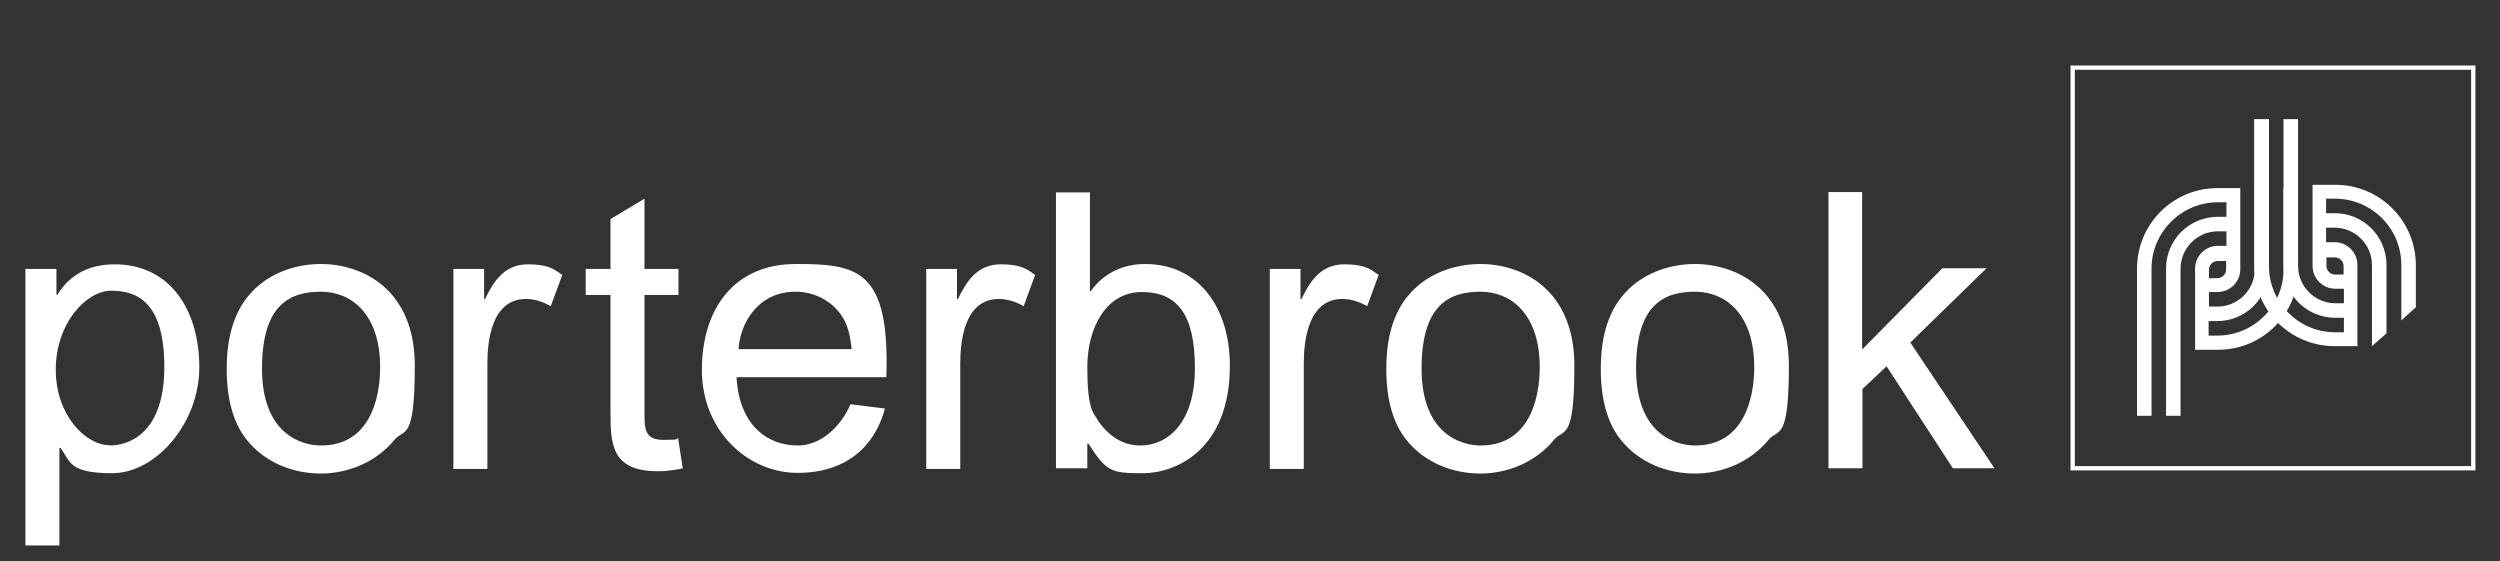
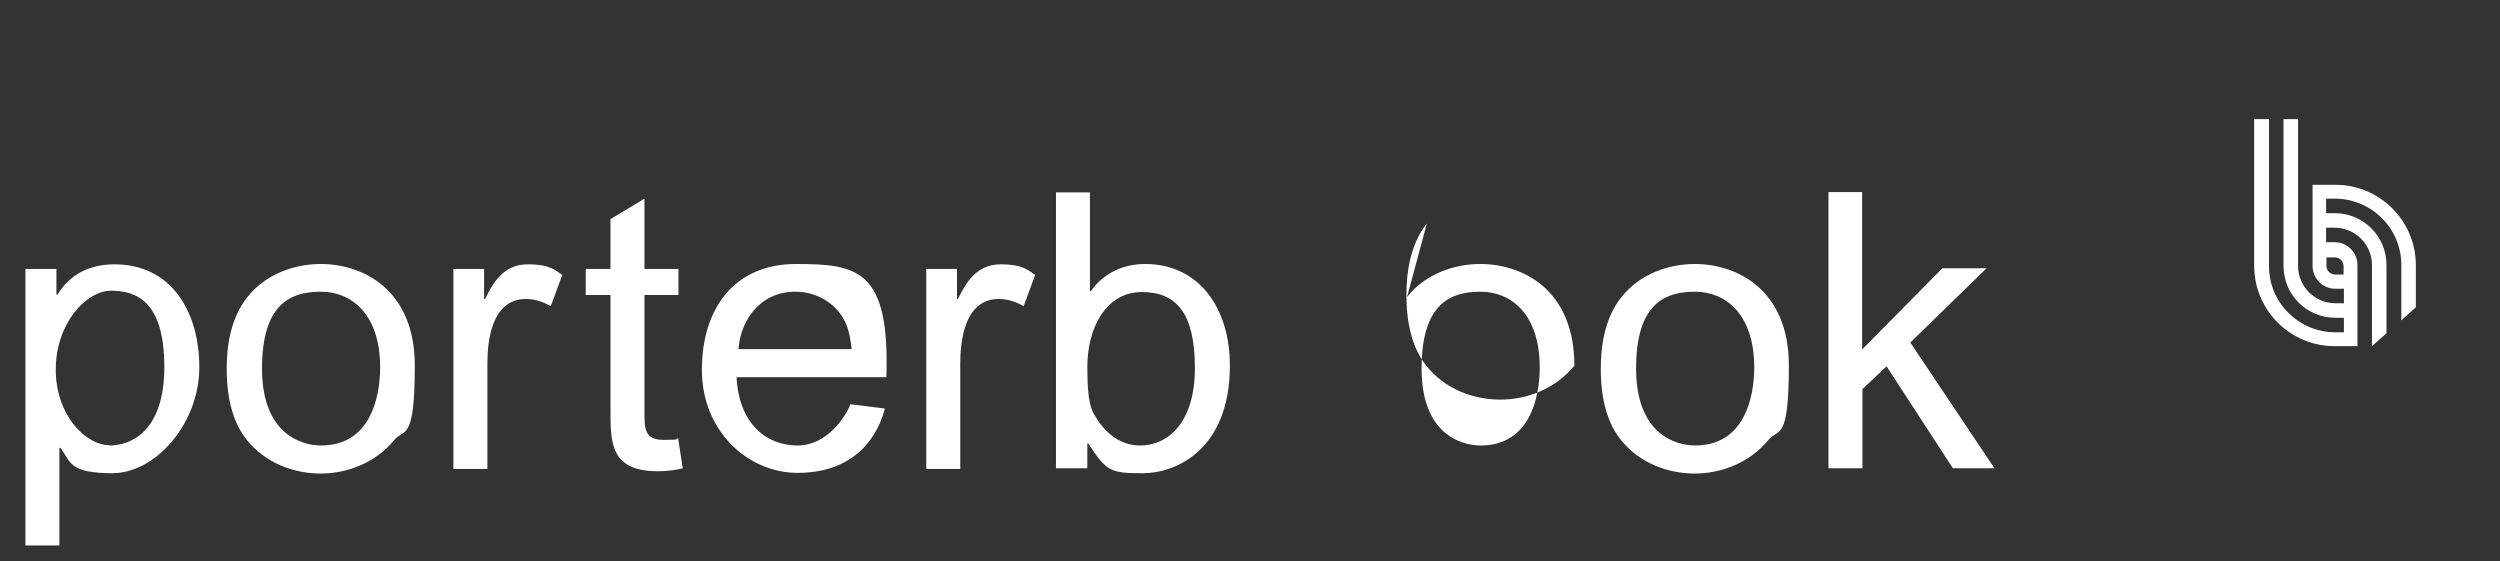
<svg xmlns="http://www.w3.org/2000/svg" id="Layer_1" data-name="Layer 1" version="1.1" viewBox="0 0 757.6 170.1">
  <rect x="0" y="0" width="757.6" height="170.1" fill="#333333" stroke="none" />
  <defs>
    <style> .cls-1 { fill: none; stroke: #fff; stroke-width: 1.3px; } .cls-2 { fill-rule: evenodd; } .cls-2, .cls-3 { fill: #fff; stroke-width: 0px; } </style>
  </defs>
-   <rect class="cls-1" x="628.1" y="20.5" width="121.4" height="121.4" />
  <g>
    <path class="cls-3" d="M7.7,81.5h9.4v7.8h.3c1.8-2.9,6.4-9.2,17.3-9.2,17.2,0,25.7,14.3,25.7,31.2s-13.1,32.1-26.4,32.1-12.6-3.6-15.7-7.7h-.3v29.6H7.7s0-83.9,0-83.8ZM33.2,135c6.1,0,16.6-3.9,16.6-23.8s-8.5-23.1-16.1-23.1-16.8,9.9-16.8,23.9,9.2,22.9,16.2,22.9h0Z" />
    <path class="cls-3" d="M75,90c5.5-7,14.3-10,22.2-10,12.7,0,28.5,7.7,28.5,30.8s-3.2,19-6.1,22.4c-5.7,7-14.3,10.3-22.4,10.3s-16.8-3.1-22.5-10.3c-5.6-7-6-16.9-6-21.4,0-6.5,1-15.1,6.2-21.7h0ZM97.3,135c14.6,0,17.9-14,17.9-23.7,0-16.1-8.7-22.9-17.9-22.9s-17.9,3.6-17.9,23.3,11.8,23.3,17.9,23.3Z" />
    <path class="cls-3" d="M137.3,81.5h9.4v9.1h.3c2.3-4.7,5.5-10.5,12.9-10.5s8.7,2.2,10.5,3.2l-3.5,9.5c-2.2-1.3-4.8-2.2-7.5-2.2-10.7,0-11.7,13.4-11.7,19.6v31.9h-10.3v-60.6h0Z" />
    <path class="cls-3" d="M207,141.9c-1.8.4-4.3.9-7.7.9-14.3,0-14.3-8.6-14.3-18.6v-34.8h-7.5v-7.9h7.5v-15.1l10.3-6.2v21.3h10.3v7.9h-10.3v35.5c0,4.9,0,8.4,5.7,8.4s3.4-.3,4.5-.5l1.4,9.1Z" />
    <path class="cls-3" d="M268.2,123.7c-3,11.4-11.6,19.6-26.5,19.6s-29-12.5-29-31.2,9.9-32.1,28.5-32.1,28.5,1.6,27.4,34.3h-45.4c.8,14.6,9.4,20.7,18.5,20.7s14.7-9,16-12.5l10.5,1.3h0ZM258.1,105.9c-.3-2.2-.5-4.8-1.7-7.7-2.1-5.2-7.9-9.8-15.3-9.8-11.4,0-16.8,9.5-17.3,17.4h34.3Z" />
    <path class="cls-3" d="M280.6,81.5h9.4v9.1h.3c2.3-4.7,5.5-10.5,12.9-10.5s8.7,2.2,10.5,3.2l-3.5,9.5c-2.2-1.3-4.8-2.2-7.5-2.2-10.7,0-11.7,13.4-11.7,19.6v31.9h-10.3v-60.6h0Z" />
    <path class="cls-3" d="M320,142V58.3h10.3v29.9h.3c1.4-2.1,6.4-8.2,16.4-8.2,16.4,0,25.7,13.4,25.7,30.8,0,25.6-16.5,32.6-26.3,32.6s-11-.4-16.6-9h-.3v7.5h-9.6.1ZM332.5,127.1c3.1,4.7,7.4,7.9,13.1,7.9,8.2,0,16.5-6.8,16.5-23.4s-5.5-23.1-16.1-23.1-16.5,10.5-16.5,22.8,1.7,13.7,3,15.7h0Z" />
-     <path class="cls-3" d="M384.7,81.5h9.4v9.1h.3c2.3-4.7,5.5-10.5,12.9-10.5s8.7,2.2,10.5,3.2l-3.5,9.5c-2.2-1.3-4.8-2.2-7.5-2.2-10.7,0-11.7,13.4-11.7,19.6v31.9h-10.3v-60.6h0Z" />
-     <path class="cls-3" d="M426.4,90c5.5-7,14.3-10,22.2-10,12.7,0,28.5,7.7,28.5,30.8s-3.2,19-6.1,22.4c-5.7,7-14.3,10.3-22.4,10.3s-16.8-3.1-22.5-10.3c-5.6-7-6-16.9-6-21.4,0-6.5,1-15.1,6.2-21.7h0ZM448.7,135c14.6,0,17.9-14,17.9-23.7,0-16.1-8.7-22.9-17.9-22.9s-17.9,3.6-17.9,23.3,11.8,23.3,17.9,23.3Z" />
+     <path class="cls-3" d="M426.4,90c5.5-7,14.3-10,22.2-10,12.7,0,28.5,7.7,28.5,30.8c-5.7,7-14.3,10.3-22.4,10.3s-16.8-3.1-22.5-10.3c-5.6-7-6-16.9-6-21.4,0-6.5,1-15.1,6.2-21.7h0ZM448.7,135c14.6,0,17.9-14,17.9-23.7,0-16.1-8.7-22.9-17.9-22.9s-17.9,3.6-17.9,23.3,11.8,23.3,17.9,23.3Z" />
    <path class="cls-3" d="M491.4,90c5.5-7,14.3-10,22.2-10,12.7,0,28.5,7.7,28.5,30.8s-3.2,19-6.1,22.4c-5.7,7-14.3,10.3-22.4,10.3s-16.8-3.1-22.5-10.3c-5.6-7-6-16.9-6-21.4,0-6.5,1-15.1,6.2-21.7h0ZM513.7,135c14.6,0,17.9-14,17.9-23.7,0-16.1-8.7-22.9-17.9-22.9s-17.9,3.6-17.9,23.3,11.8,23.3,17.9,23.3Z" />
    <path class="cls-3" d="M554,58.2h10.3v47.7l24.3-24.6h13.4l-23.1,22.5,25.5,38.1h-12.6l-20.1-30.9-7.3,6.9v24h-10.3s0-83.7,0-83.7Z" />
  </g>
  <g>
    <path class="cls-3" d="M692,57.7v-.6h0c0-3.2,0,.6,0,.6Z" />
-     <path class="cls-3" d="M696.2,57h-4.2v24.7c0,11-9,20-20.1,20h-2.6v-4.4h2.6c8.7,0,15.6-7,15.6-15.7v-24.6h-4.2v24.6c0,6.2-5.1,11.3-11.3,11.3h-2.6v-4.4h2.6c3.8,0,6.9-3.1,6.9-6.9v-24.6h-6.9c-13.5,0-24.4,10.9-24.4,24.4v44.6h4.4v-44.6c0-11,9-20.1,20.1-20.1h2.6v4.4h-2.6c-8.7,0-15.7,7-15.7,15.7v44.6h4.4v-44.6c0-6.2,5.1-11.3,11.3-11.3h2.6v4.4h-2.6c-3.8,0-6.9,3.1-6.9,6.9v24.6h6.9c13.5,0,24.3-10.7,24.3-24.2s-.1-25.1-.1-25.1v.3ZM669.4,81.7c0-1.4,1.2-2.6,2.6-2.6h2.6v2.6c0,1.4-1.2,2.6-2.6,2.6h-2.6v-2.6Z" />
  </g>
  <path class="cls-2" d="M710.2,80.6c0-1.4-1.2-2.6-2.6-2.6h-2.6v2.6c0,1.4,1.2,2.6,2.6,2.6h2.6v-2.6ZM683.2,36.1h4.4v44.6c0,11,9,20,20.1,20h2.6v-4.4h-2.6c-8.7,0-15.7-7-15.7-15.7v-44.5h4.4v44.5c0,6.2,5.1,11.3,11.3,11.3h2.6v-4.4h-2.6c-3.8,0-6.9-3.1-6.9-6.9v-24.6h6.9c13.5,0,24.4,10.9,24.4,24.4s0,1.7,0,12.7l-4.4,4v-16.8c0-11.1-9-20.1-20.2-20.1h-2.6v4.4h2.6c8.7,0,15.7,7,15.7,15.7v20.7l-4.4,3.9v-24.6c0-6.2-5.1-11.3-11.3-11.3h-2.6v4.4h2.6c3.8,0,6.9,3.1,6.9,6.9v24.6h-6.9c-13.5,0-24.4-10.9-24.4-24.4,0,0,0-44.5,0-44.5Z" />
</svg>